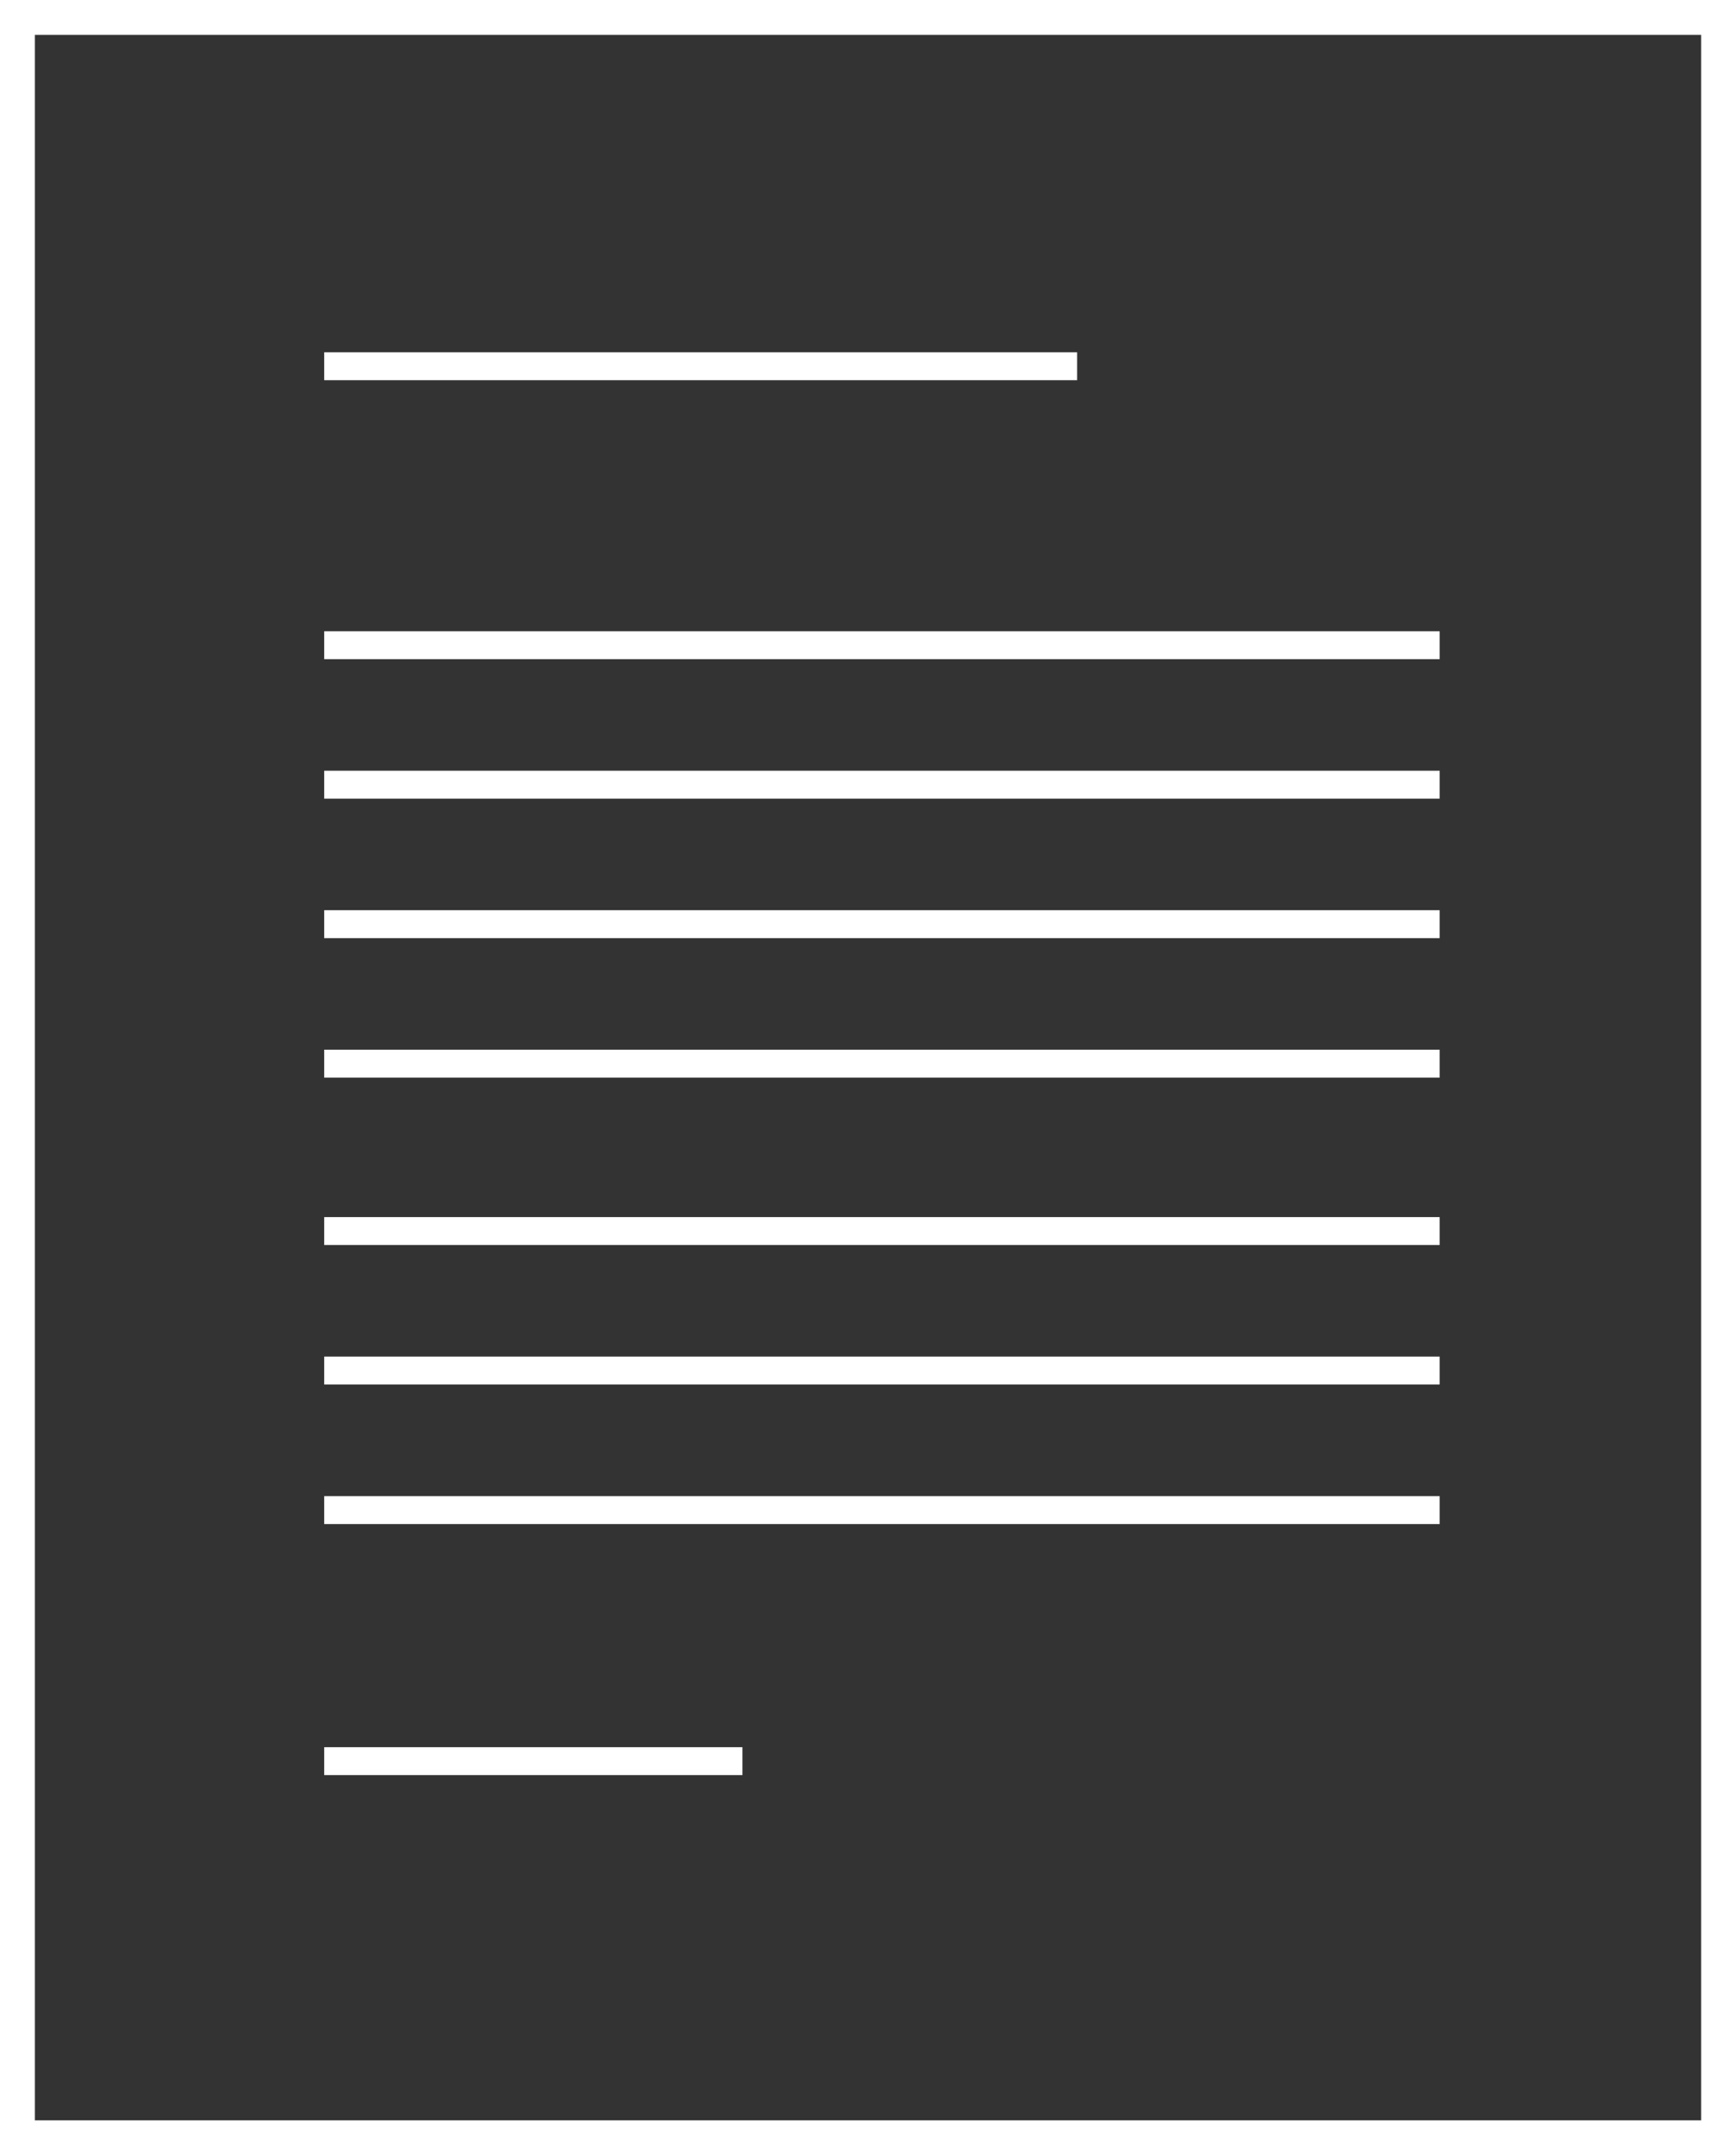
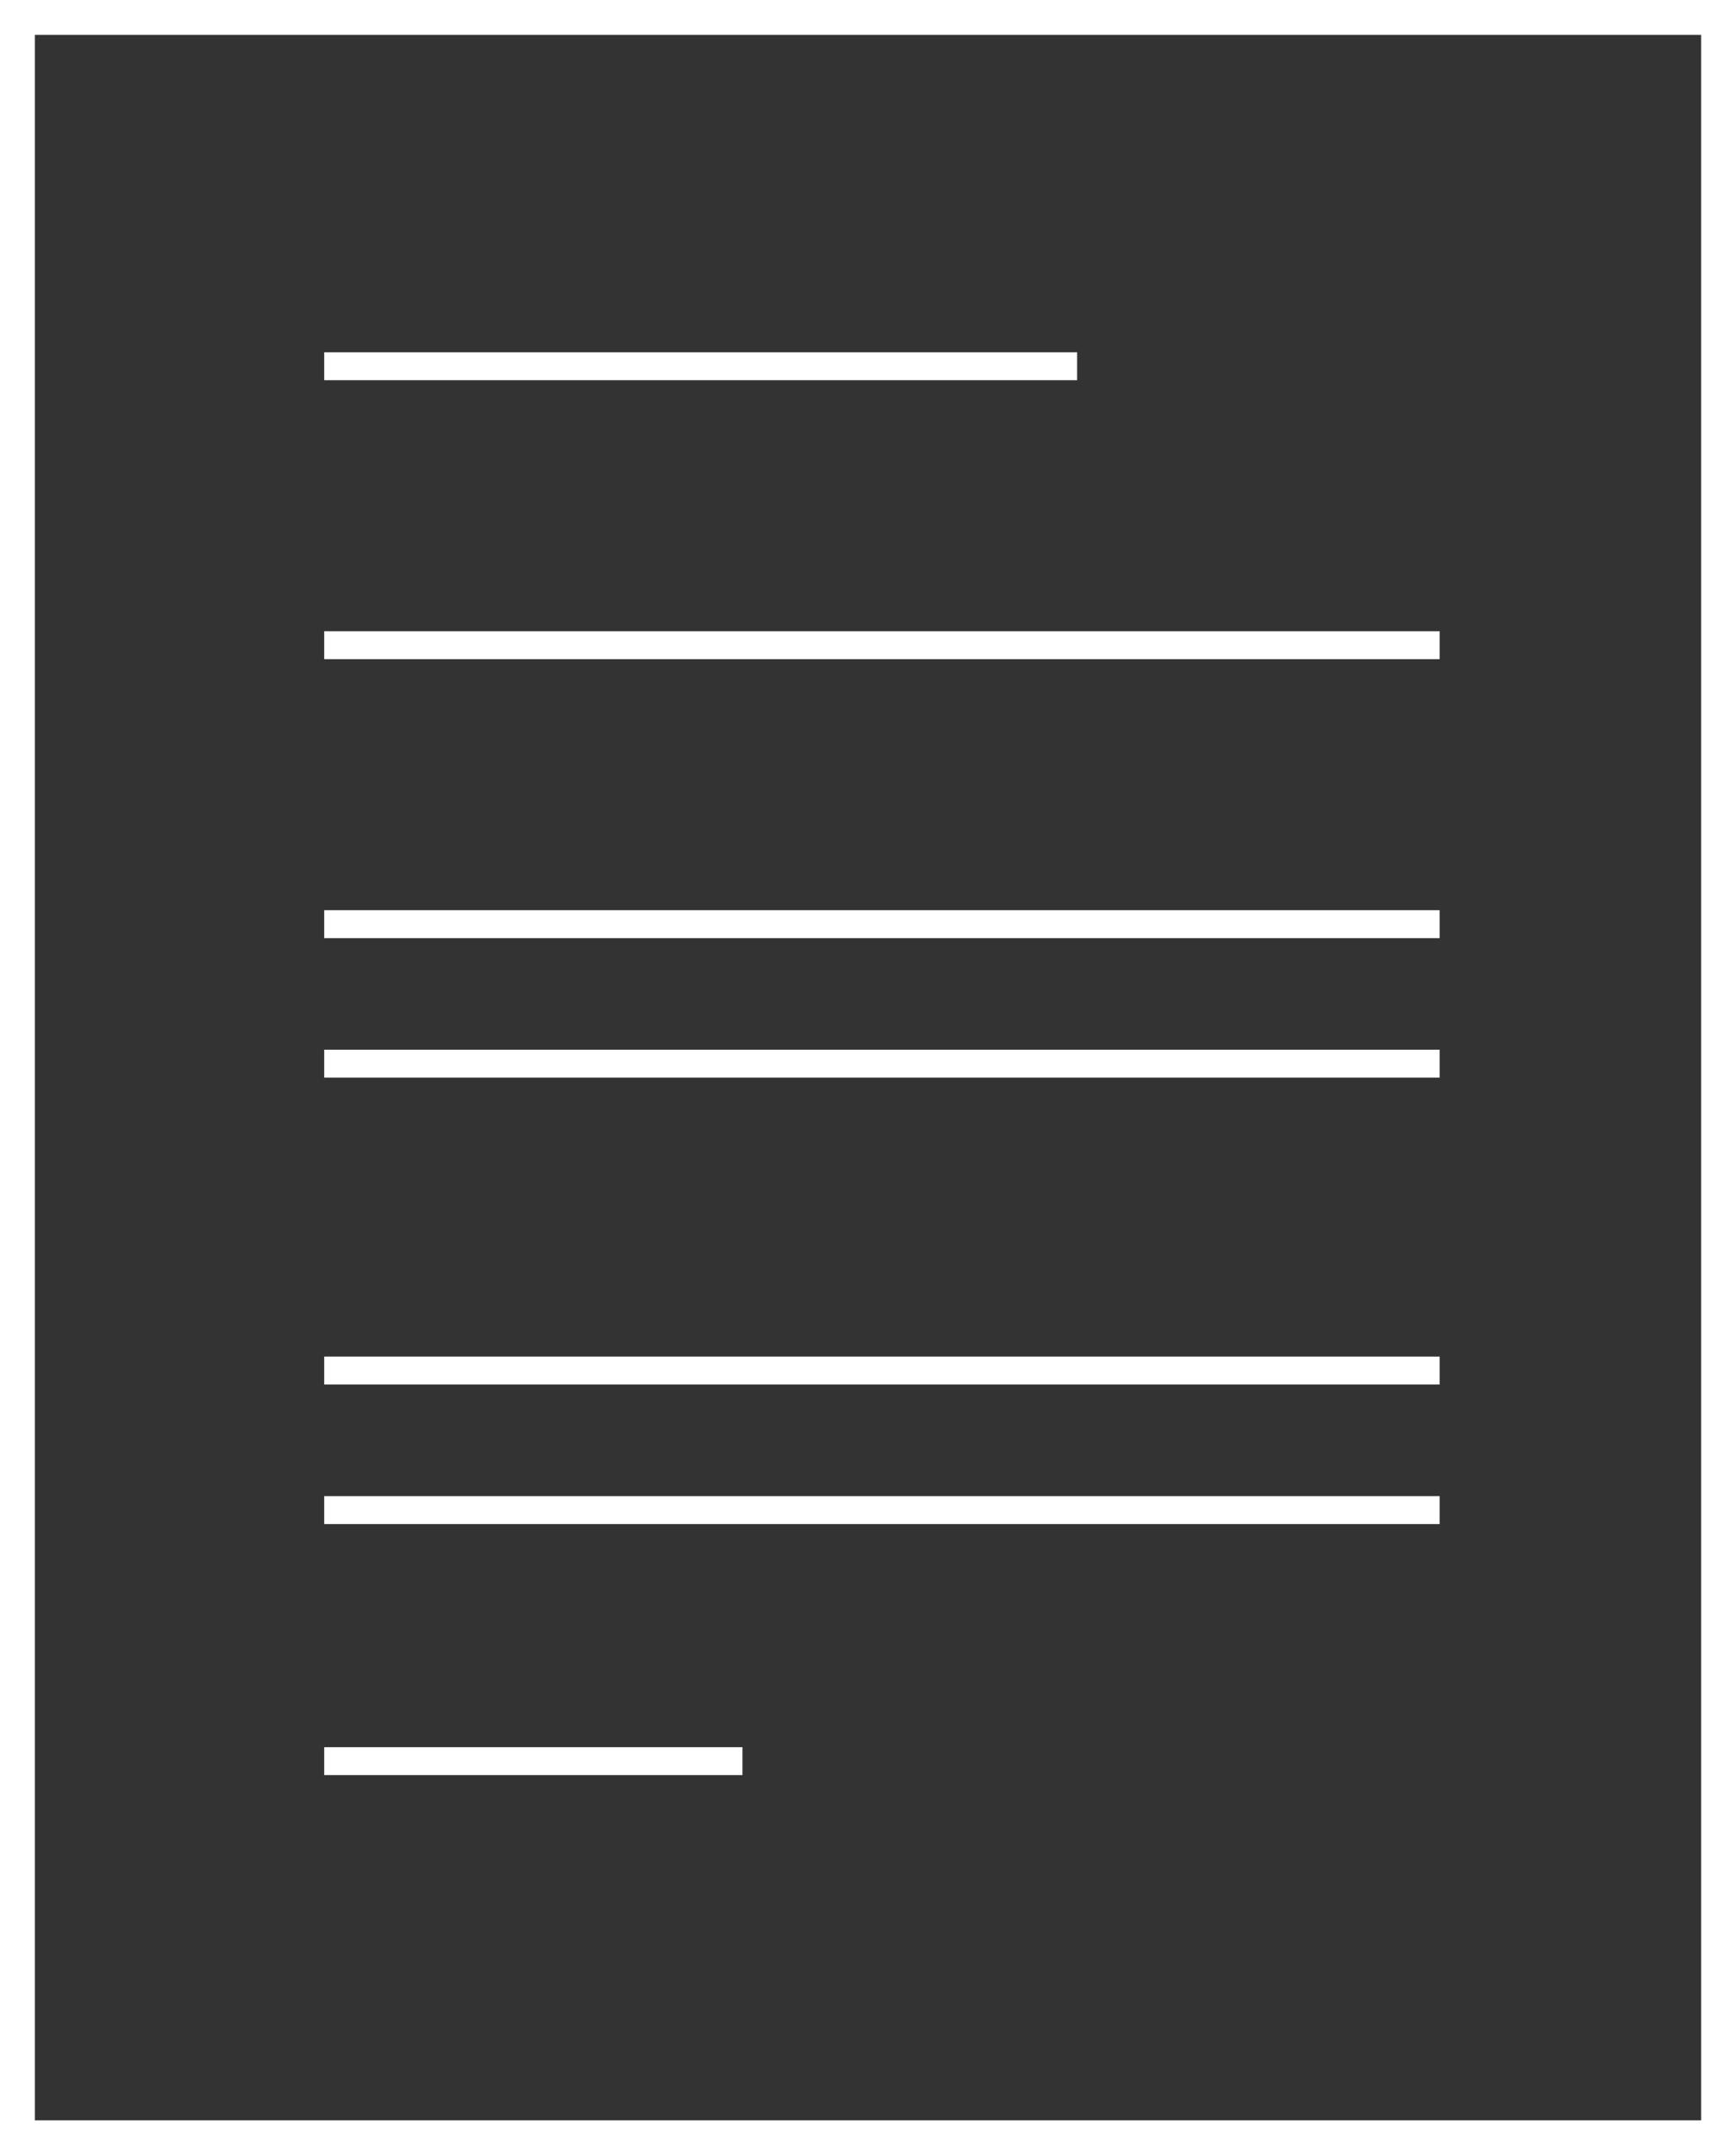
<svg xmlns="http://www.w3.org/2000/svg" viewBox="0 0 24.878 30.872">
  <rect x="0" y="0" width="24.878" height="30.872" fill="#333333" stroke="none" />
  <defs>
    <style>.cls-1{fill:none;stroke:#fff;stroke-miterlimit:10;stroke-width:0.5px;}.cls-2{fill:#fff;}</style>
  </defs>
  <g id="Ebene_2" data-name="Ebene 2">
    <g id="Ebene_1-2" data-name="Ebene 1">
      <rect class="cls-1" x="0.25" y="0.25" width="24.378" height="30.372" />
      <rect class="cls-2" x="4.646" y="5.046" width="10.79" height="0.4" />
      <rect class="cls-2" x="4.646" y="25.027" width="5.994" height="0.4" />
      <rect class="cls-2" x="4.646" y="9.042" width="15.985" height="0.4" />
-       <rect class="cls-2" x="4.646" y="11.04" width="15.985" height="0.4" />
      <rect class="cls-2" x="4.646" y="13.038" width="15.985" height="0.4" />
      <rect class="cls-2" x="4.646" y="15.036" width="15.985" height="0.4" />
-       <rect class="cls-2" x="4.646" y="17.434" width="15.985" height="0.4" />
      <rect class="cls-2" x="4.646" y="19.432" width="15.985" height="0.4" />
      <rect class="cls-2" x="4.646" y="21.431" width="15.985" height="0.4" />
    </g>
  </g>
</svg>